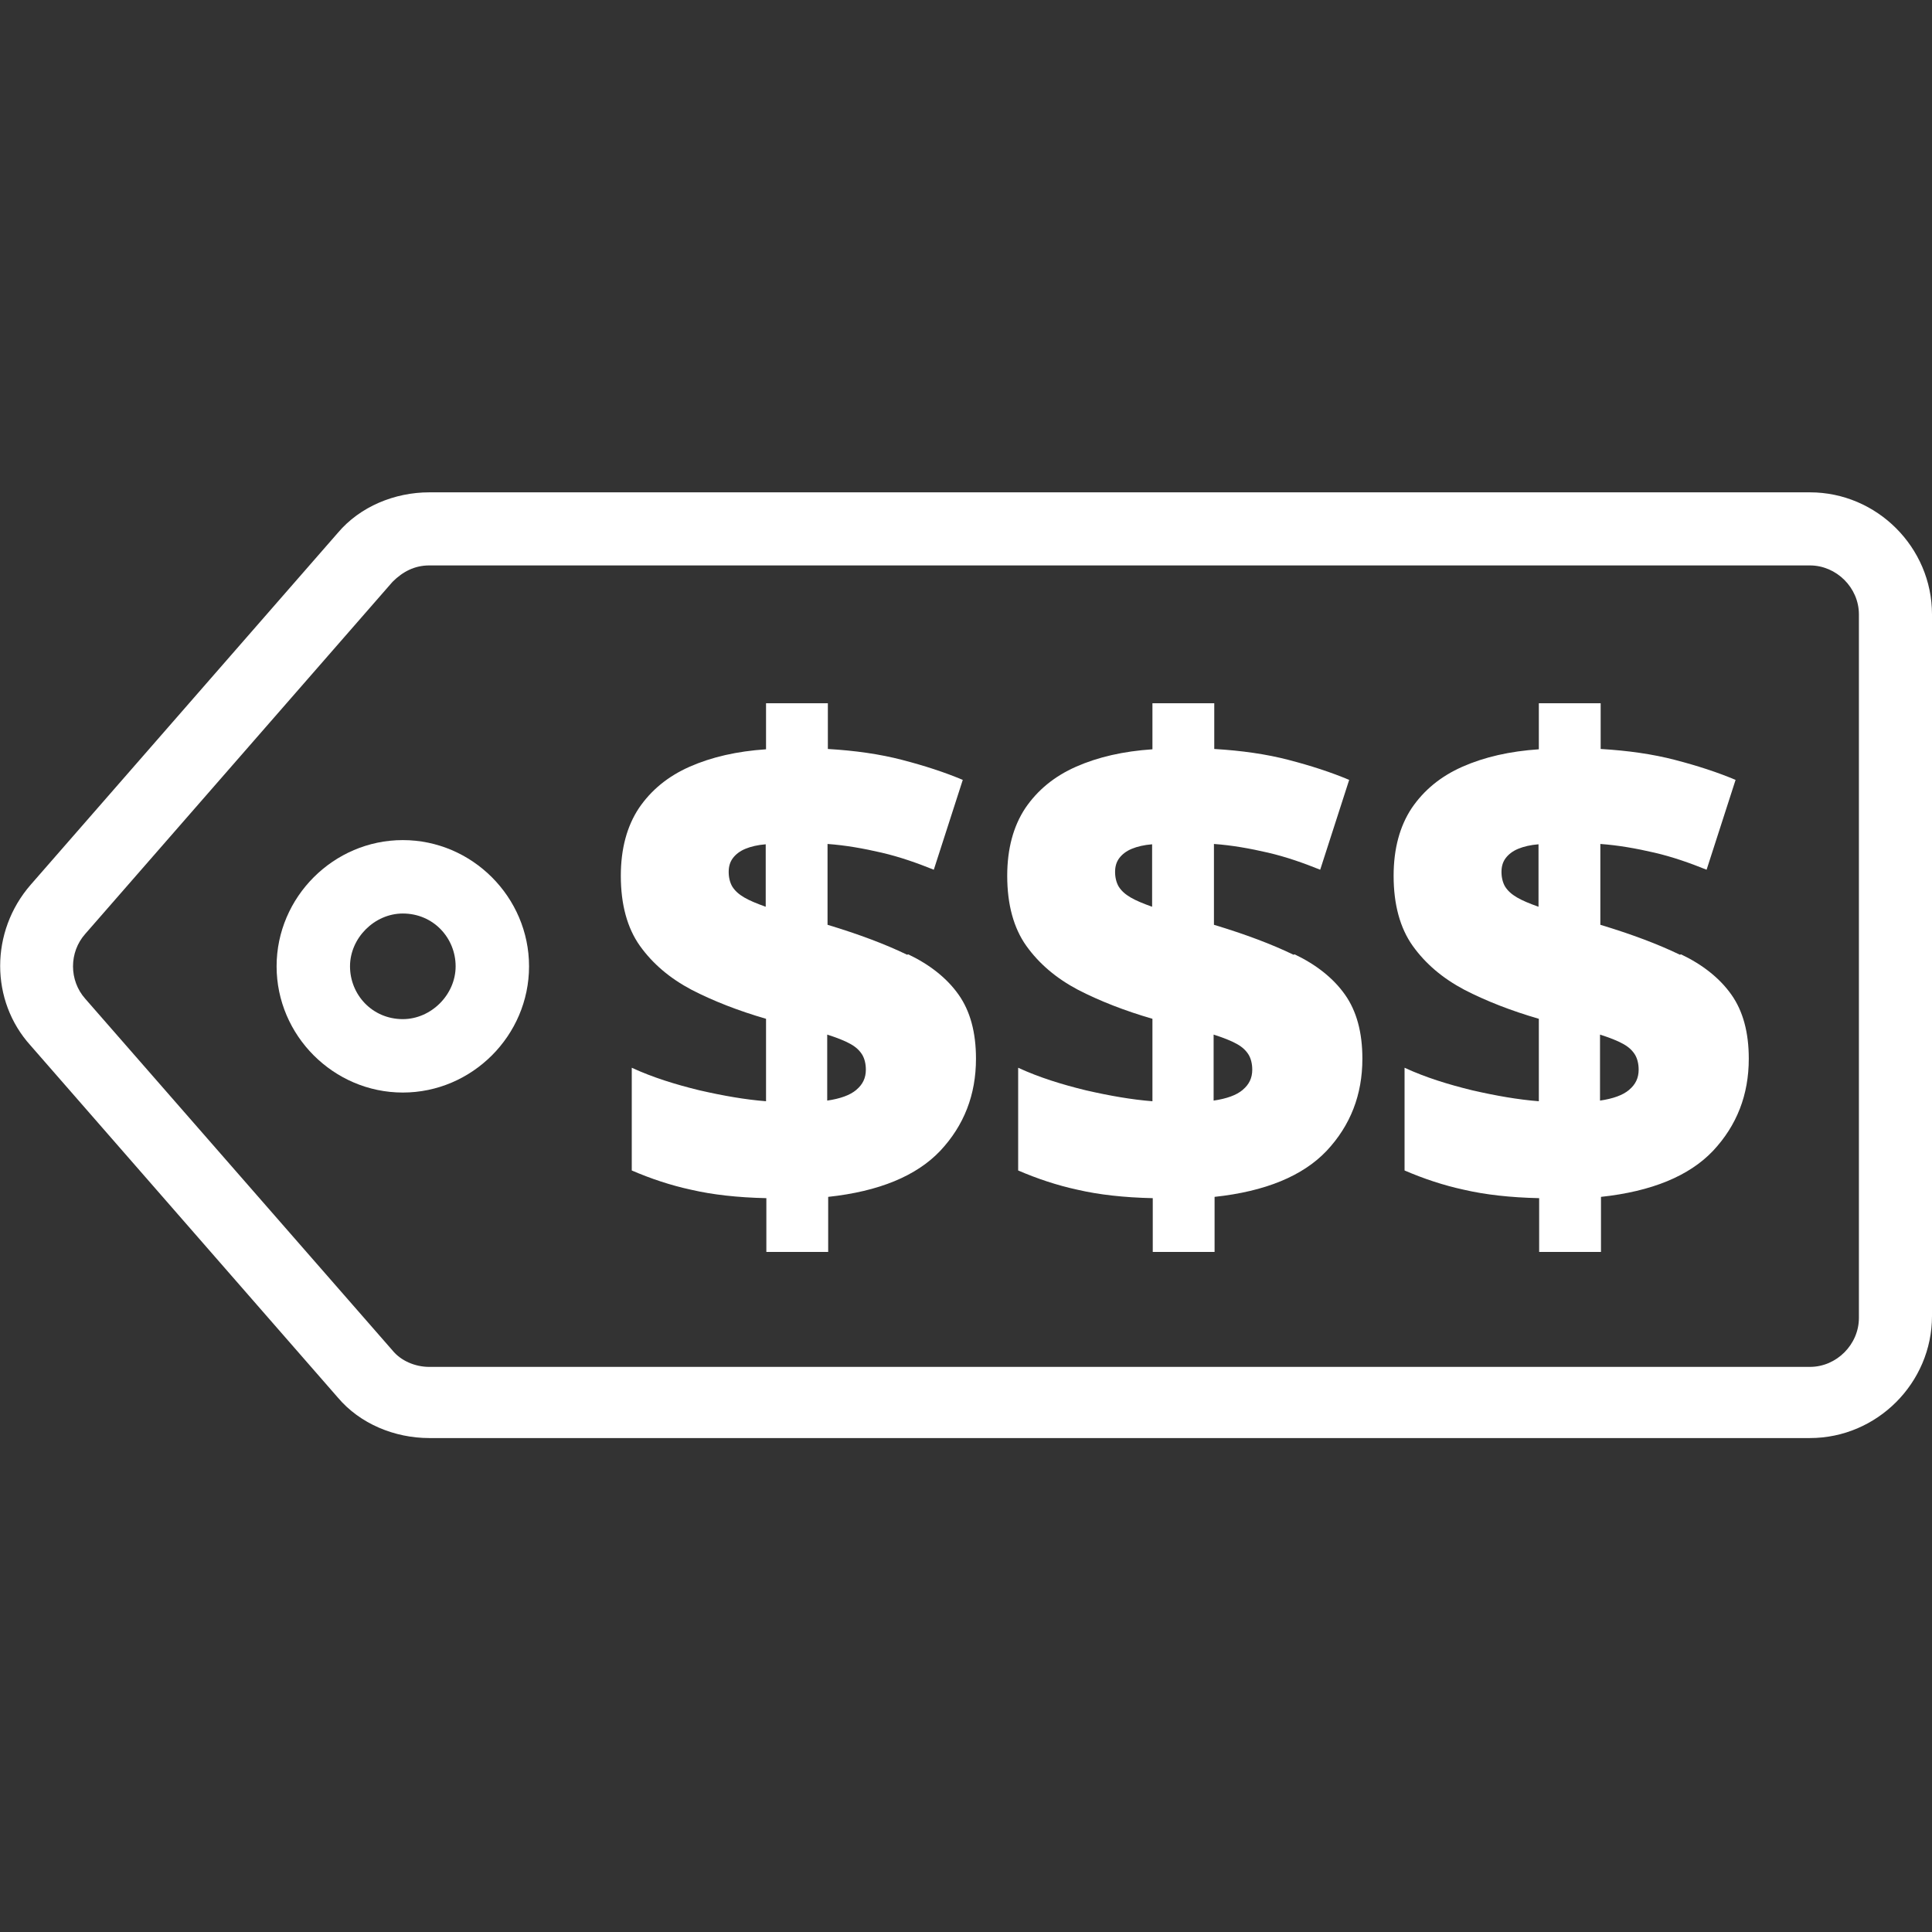
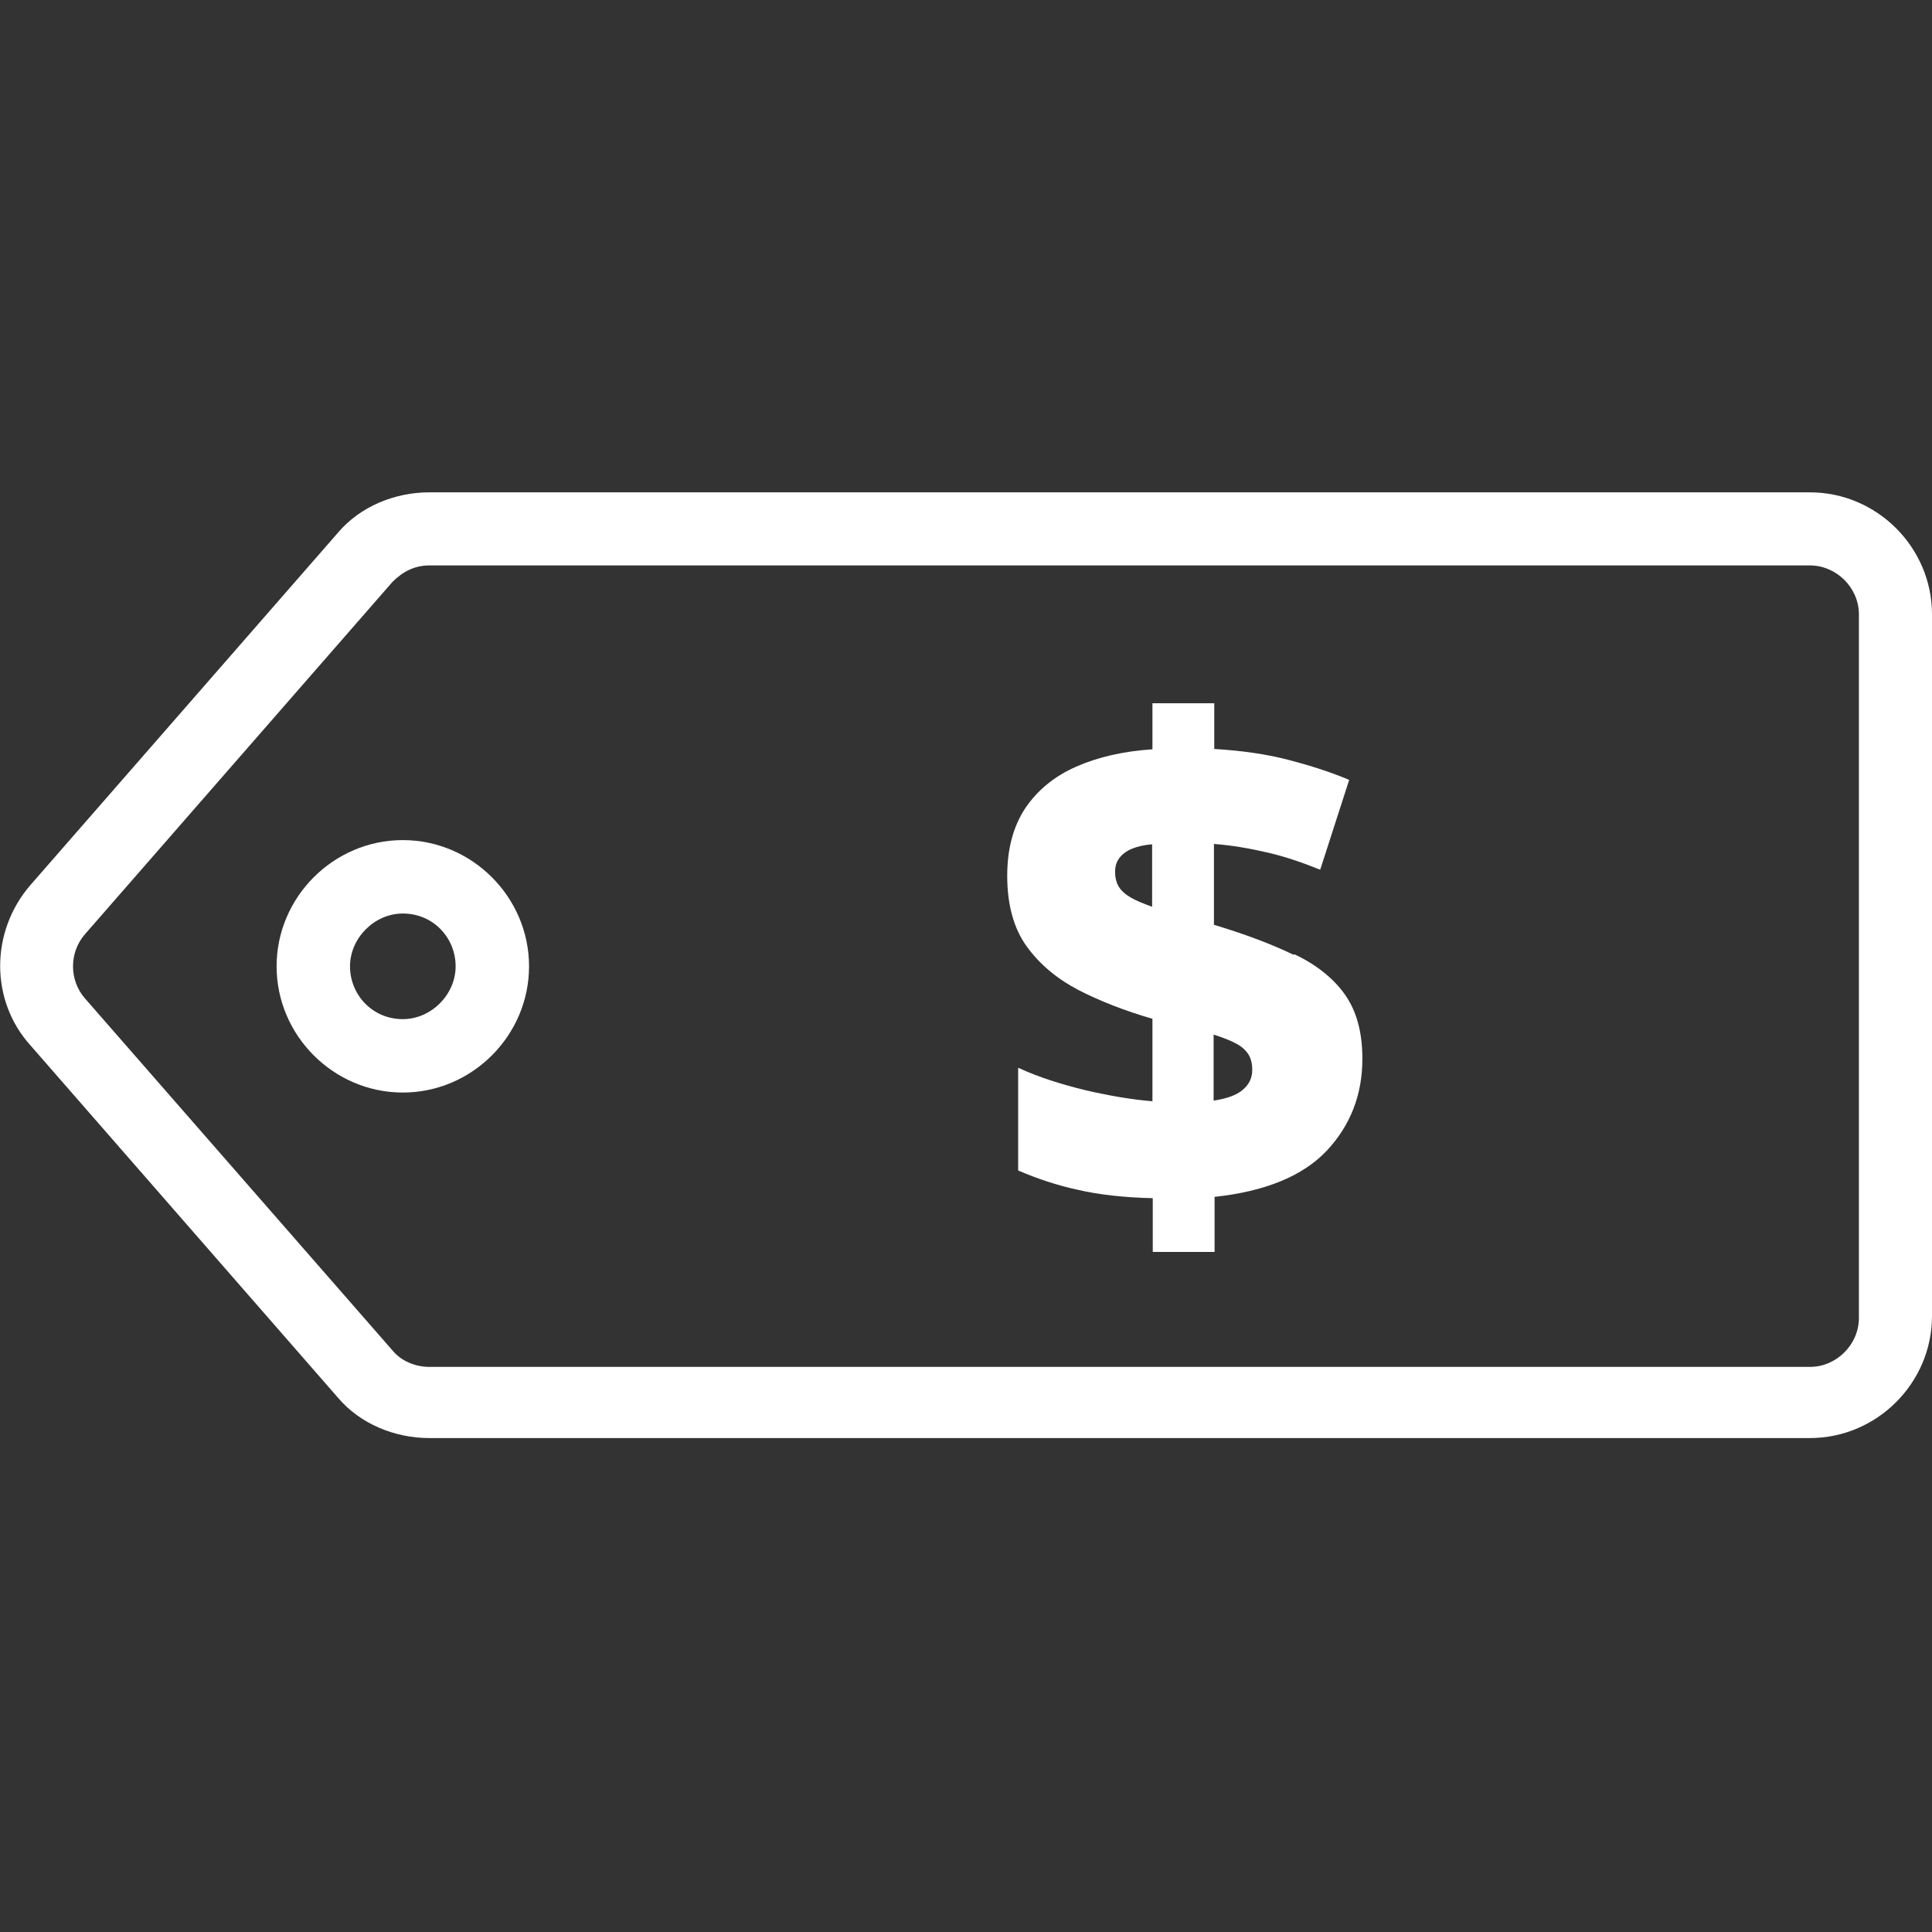
<svg xmlns="http://www.w3.org/2000/svg" id="Layer_1" data-name="Layer 1" viewBox="0 0 60 60">
  <rect x="0" y="0" width="60" height="60" fill="#333333" stroke="none" />
  <defs>
    <style>
      .cls-1 {
        fill: #fff;
        stroke-width: 0px;
      }
    </style>
  </defs>
  <g>
    <path class="cls-1" d="m56.21,15.29H13.33c-1.07,0-2.15.44-2.84,1.26L.95,27.48c-1.26,1.45-1.26,3.6,0,4.99l9.54,10.93c.69.82,1.77,1.26,2.84,1.26h42.88c2.08,0,3.79-1.71,3.79-3.79v-21.79c0-2.08-1.71-3.79-3.79-3.79Zm1.52,25.64c0,.82-.69,1.52-1.52,1.52H13.33c-.44,0-.88-.19-1.14-.51L2.65,31.02c-.51-.57-.51-1.45,0-2.02l9.54-10.93c.32-.32.69-.51,1.14-.51h42.88c.82,0,1.52.69,1.52,1.52v21.85Z" />
    <path class="cls-1" d="m12.51,26.09c-2.15,0-3.92,1.77-3.92,3.92s1.77,3.92,3.92,3.92,3.92-1.77,3.92-3.92-1.77-3.92-3.92-3.92Zm0,5.56c-.95,0-1.64-.76-1.64-1.64s.76-1.64,1.64-1.64c.95,0,1.64.76,1.64,1.64s-.76,1.64-1.64,1.64Z" />
  </g>
-   <path class="cls-1" d="m28.17,29.65c-.68-.33-1.51-.64-2.47-.93v-2.51c.56.04,1.12.14,1.68.27s1.1.32,1.62.53l.9-2.79c-.57-.24-1.19-.44-1.88-.62-.69-.18-1.46-.29-2.31-.34v-1.42h-1.92v1.43c-.9.06-1.69.24-2.37.54-.68.3-1.2.73-1.58,1.29-.37.56-.56,1.26-.56,2.1,0,.89.2,1.62.59,2.17.4.56.93,1.01,1.61,1.37.68.35,1.45.65,2.31.9v2.56c-.64-.05-1.33-.17-2.07-.34-.74-.18-1.45-.4-2.1-.7v3.19c.58.25,1.2.46,1.85.6.65.15,1.42.24,2.33.26v1.67h1.92v-1.71c1.58-.17,2.74-.65,3.48-1.43.74-.79,1.11-1.74,1.11-2.86,0-.82-.18-1.48-.54-1.99-.36-.51-.89-.93-1.56-1.25h-.01Zm-4.39-1.49c-.28-.1-.5-.19-.67-.29-.17-.1-.29-.21-.37-.34-.07-.12-.11-.28-.11-.45s.04-.31.13-.43c.09-.12.22-.22.39-.29.17-.07.38-.12.63-.14v1.93h0Zm2.81,5.69c-.19.16-.49.27-.9.33v-2.05c.31.1.54.19.72.29s.29.21.37.34c.07.12.11.28.11.46,0,.26-.1.46-.29.62h0Z" />
  <path class="cls-1" d="m40.17,29.65c-.68-.33-1.51-.64-2.47-.93v-2.51c.56.04,1.12.14,1.68.27s1.1.32,1.62.53l.9-2.79c-.57-.24-1.19-.44-1.88-.62-.69-.18-1.46-.29-2.31-.34v-1.42h-1.92v1.43c-.9.06-1.69.24-2.37.54-.68.3-1.2.73-1.58,1.29-.37.56-.56,1.26-.56,2.1,0,.89.2,1.62.59,2.17.4.56.93,1.01,1.61,1.37.68.35,1.45.65,2.31.9v2.56c-.64-.05-1.33-.17-2.07-.34-.74-.18-1.45-.4-2.1-.7v3.19c.58.25,1.2.46,1.85.6.65.15,1.42.24,2.33.26v1.67h1.92v-1.71c1.58-.17,2.74-.65,3.48-1.43.74-.79,1.11-1.74,1.11-2.86,0-.82-.18-1.48-.54-1.99-.36-.51-.89-.93-1.56-1.25h-.01Zm-4.39-1.49c-.28-.1-.5-.19-.67-.29-.17-.1-.29-.21-.37-.34-.07-.12-.11-.28-.11-.45s.04-.31.13-.43c.09-.12.22-.22.39-.29.17-.07.38-.12.63-.14v1.93h0Zm2.81,5.69c-.19.16-.49.27-.9.33v-2.05c.31.1.54.19.72.29s.29.21.37.34c.07.12.11.28.11.46,0,.26-.1.46-.29.62h0Z" />
-   <path class="cls-1" d="m52.17,29.65c-.68-.33-1.51-.64-2.47-.93v-2.51c.56.04,1.12.14,1.68.27s1.1.32,1.62.53l.9-2.79c-.57-.24-1.19-.44-1.88-.62-.69-.18-1.46-.29-2.31-.34v-1.42h-1.92v1.43c-.9.06-1.69.24-2.37.54-.68.3-1.2.73-1.58,1.29-.37.56-.56,1.26-.56,2.1,0,.89.2,1.62.59,2.17.4.56.93,1.01,1.61,1.37.68.35,1.45.65,2.31.9v2.56c-.64-.05-1.33-.17-2.07-.34-.74-.18-1.45-.4-2.1-.7v3.19c.58.25,1.2.46,1.85.6.65.15,1.42.24,2.33.26v1.67h1.92v-1.71c1.58-.17,2.74-.65,3.48-1.43.74-.79,1.11-1.74,1.11-2.86,0-.82-.18-1.48-.54-1.99-.36-.51-.89-.93-1.56-1.25h-.01Zm-4.39-1.49c-.28-.1-.5-.19-.67-.29-.17-.1-.29-.21-.37-.34-.07-.12-.11-.28-.11-.45s.04-.31.13-.43c.09-.12.22-.22.39-.29.17-.07.38-.12.63-.14v1.93h0Zm2.81,5.69c-.19.16-.49.27-.9.33v-2.05c.31.1.54.19.72.29s.29.21.37.34c.07.12.11.28.11.46,0,.26-.1.46-.29.62h0Z" />
</svg>